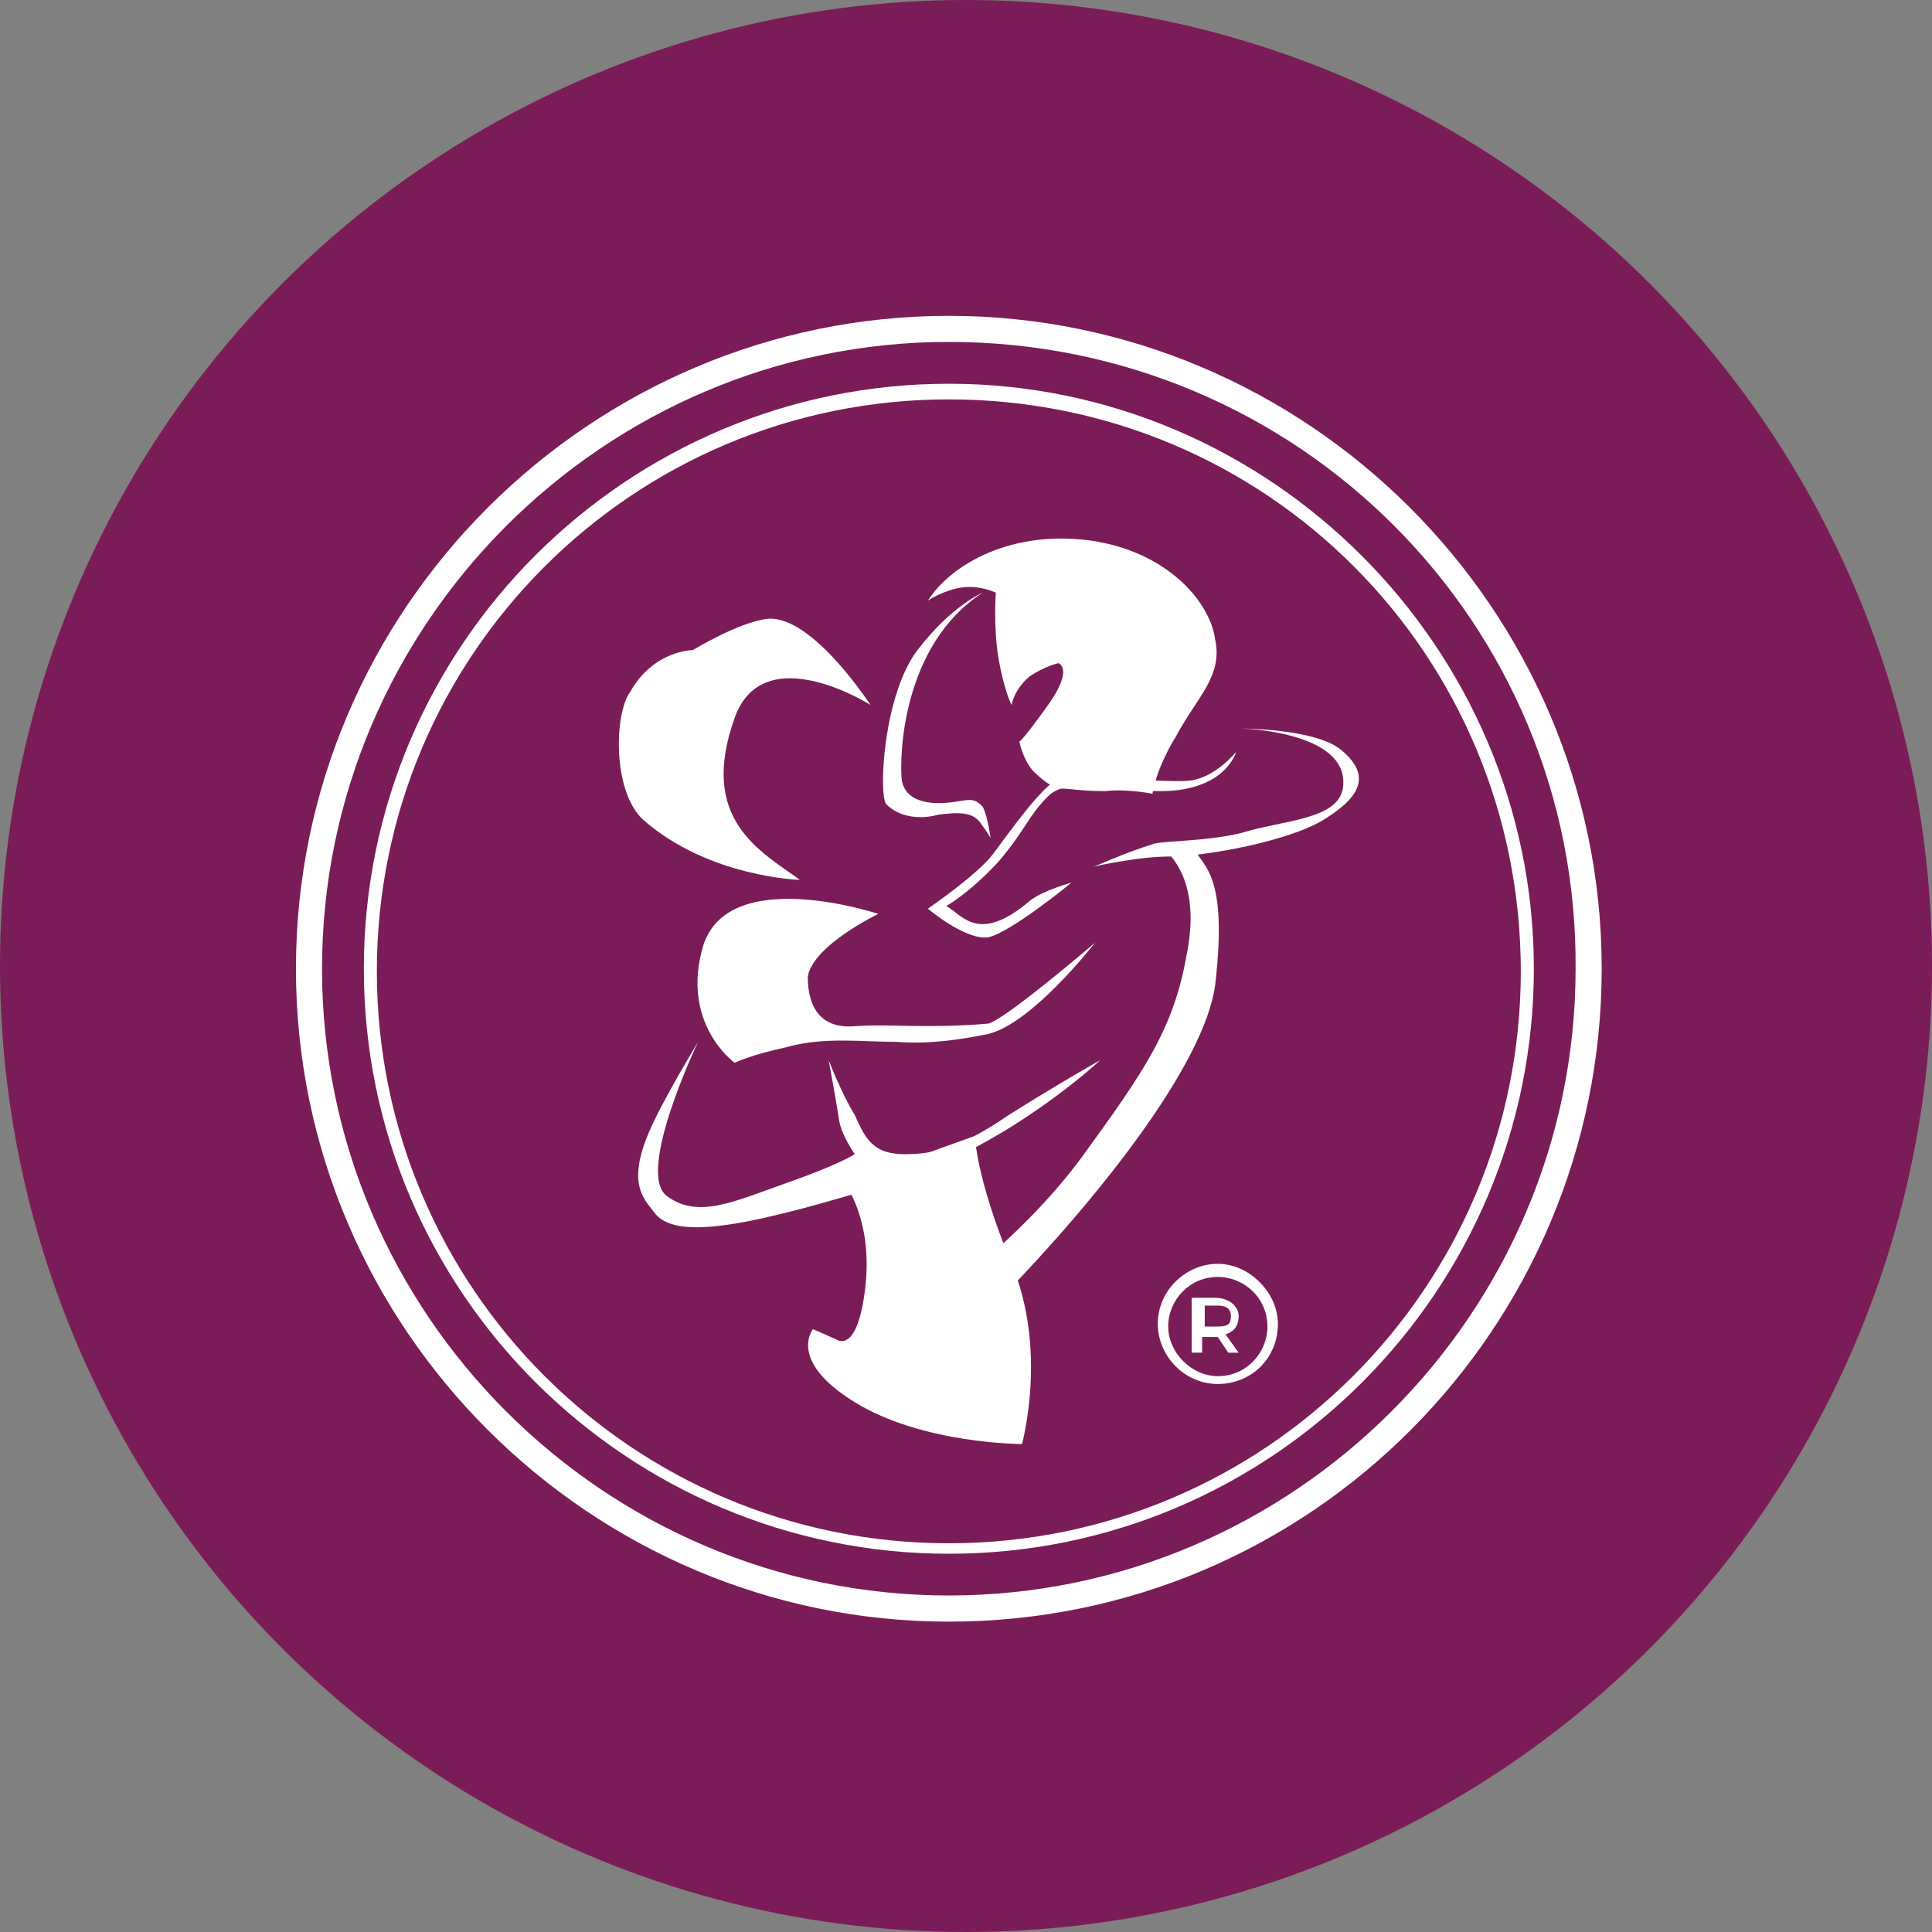
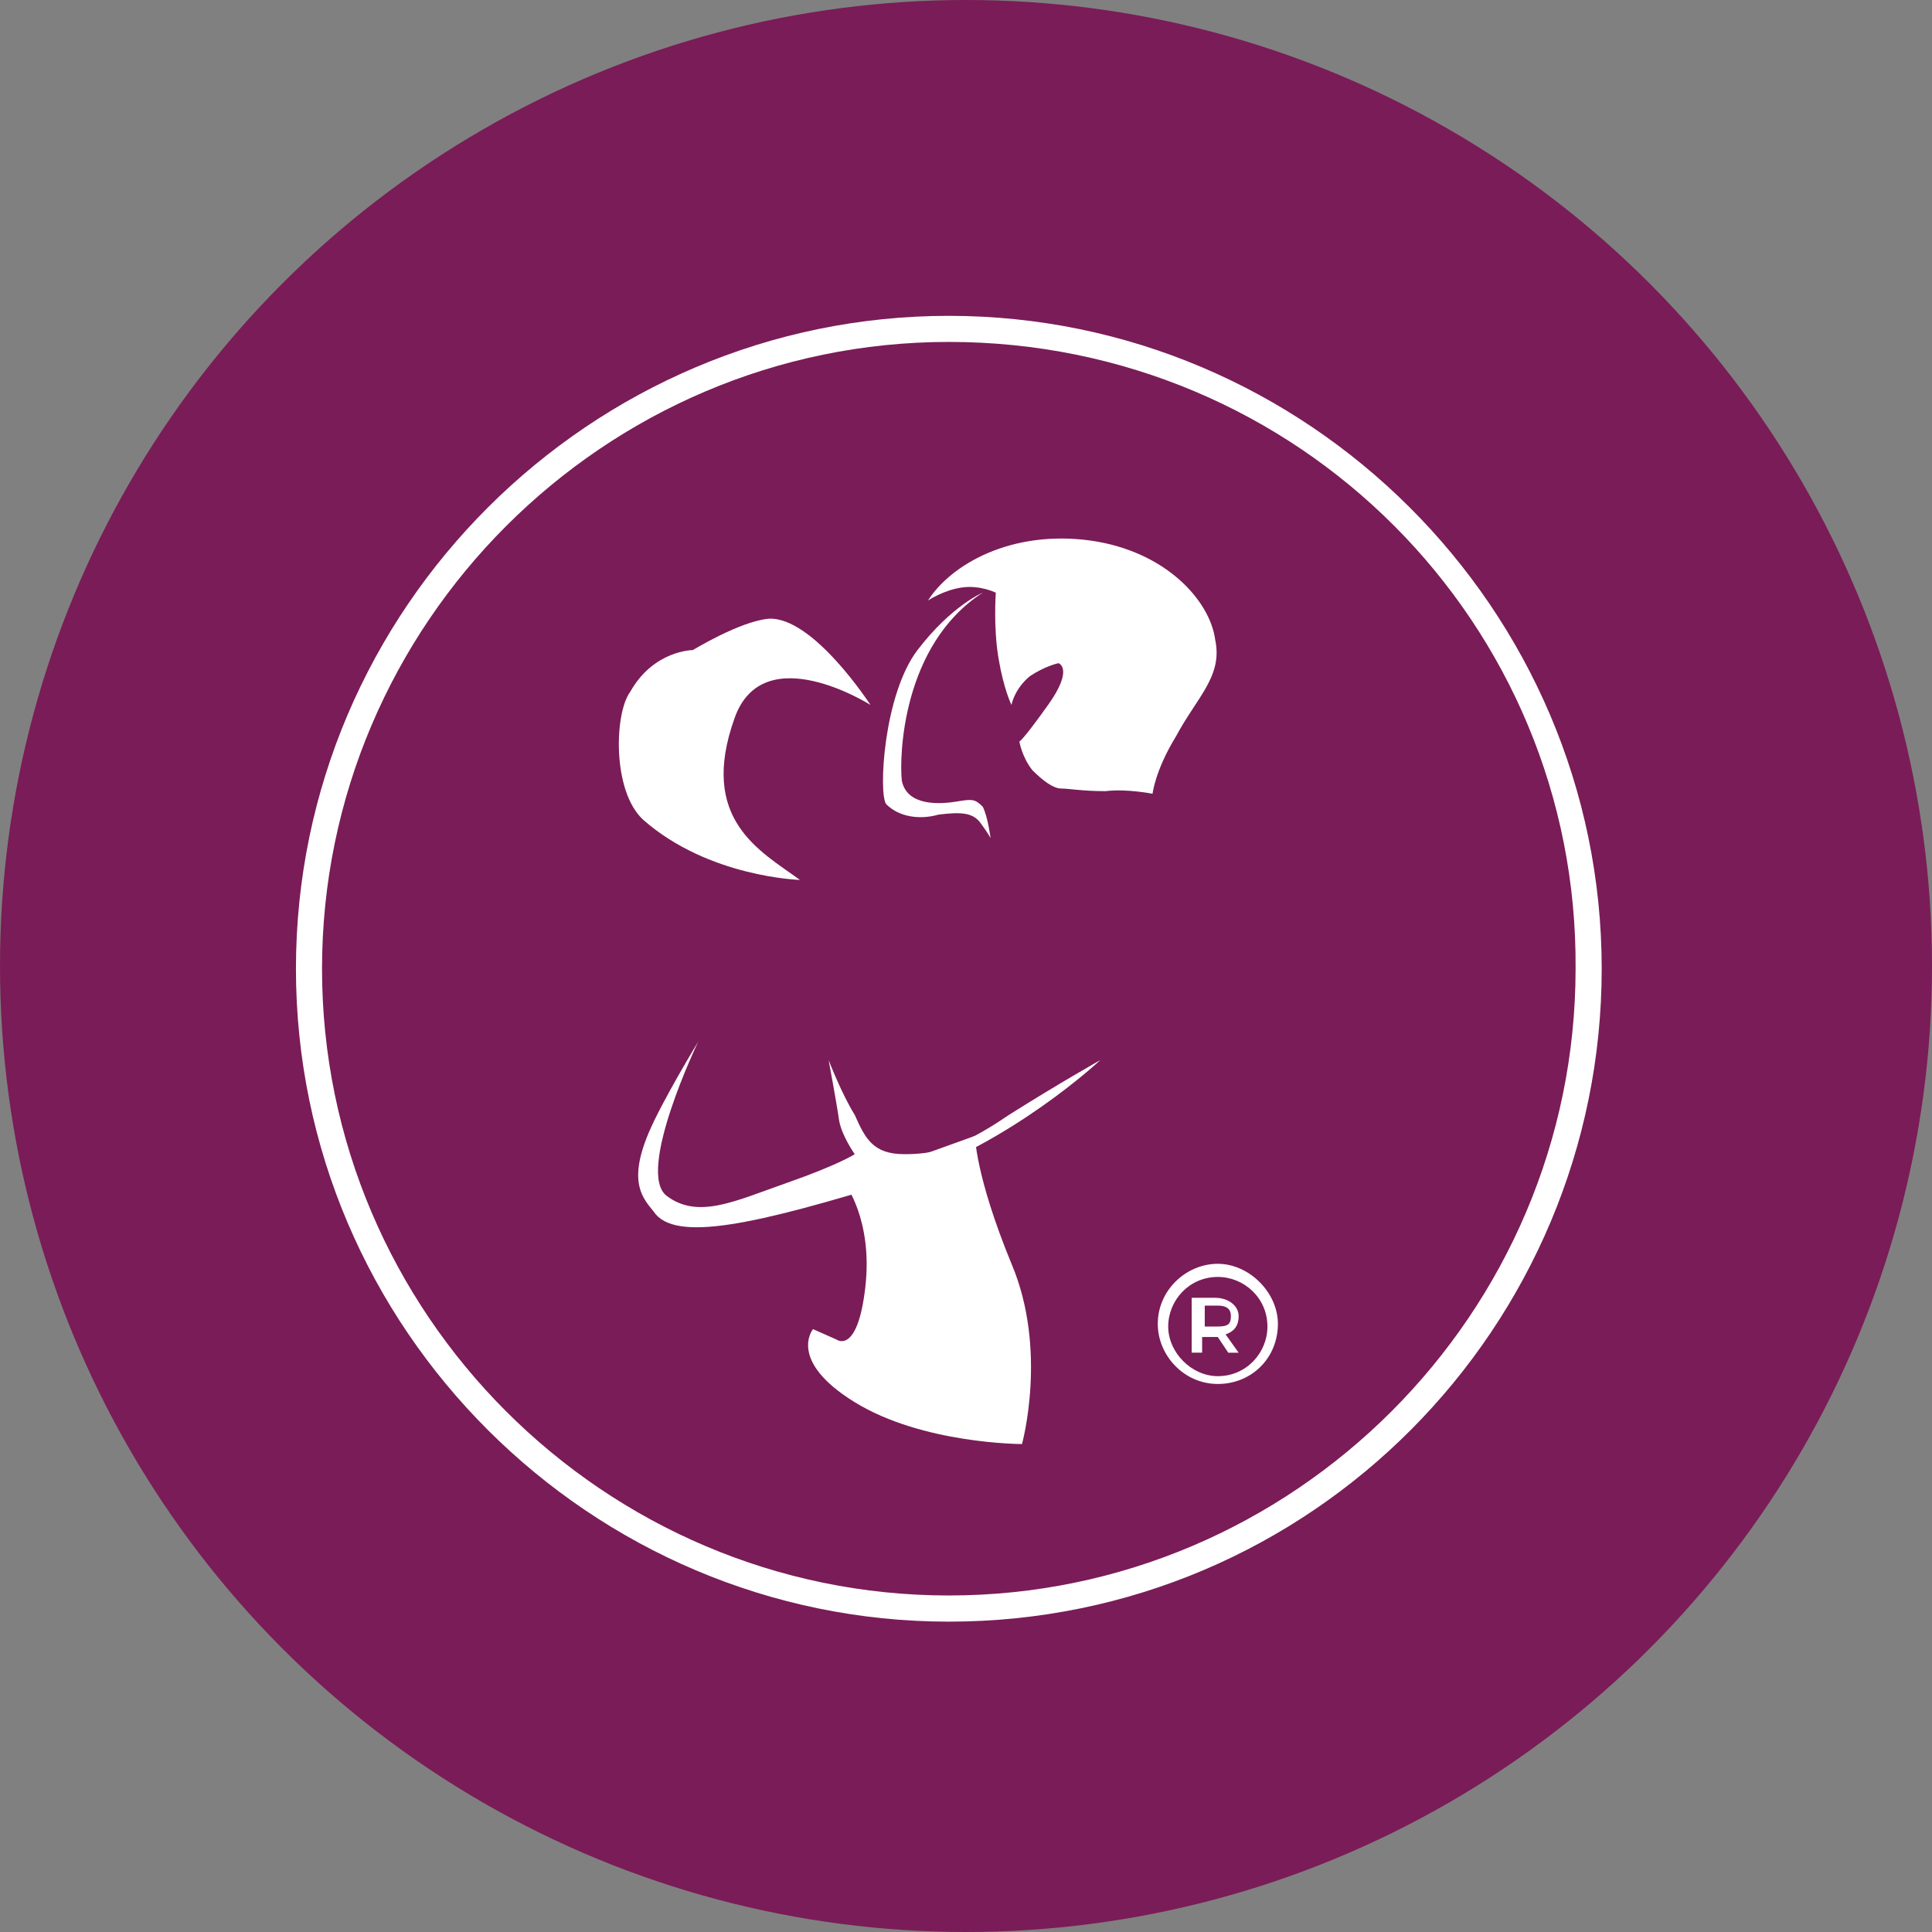
<svg xmlns="http://www.w3.org/2000/svg" version="1.1" id="Warstwa_1" x="0px" y="0px" width="50px" height="50px" viewBox="0 0 50 50" enable-background="new 0 0 50 50" xml:space="preserve">
  <rect x="0" y="0" width="50" height="50" fill="#808080" stroke="none" />
  <circle fill="#7A1C57" cx="25" cy="25" r="25" />
-   <path id="XMLID_41_" fill="#FFFFFF" d="M25.975,33.52c2.366-2.433,5.204-5.947,5.475-8.043c0.338-2.906-0.338-3.042-0.541-3.515  c-0.067,0.068-0.135,0.136-0.608,0.068c-0.405-0.068,0.879,0.405,0.405,2.703c-0.337,1.893-1.081,2.975-2.703,5.205  c-0.743,1.014-1.689,1.96-2.636,2.771C25.568,32.979,25.771,33.249,25.975,33.52z" />
  <path id="XMLID_40_" fill="#FFFFFF" d="M20.702,22.772c0,0-2.365-0.067-4.055-1.555c-0.811-0.743-0.744-2.771-0.338-3.311  c0.608-1.082,1.622-1.082,1.622-1.082s1.216-0.744,1.96-0.811c1.149-0.067,2.636,2.23,2.636,2.23s-2.771-1.756-3.515,0.338  C18.067,21.218,19.688,22.03,20.702,22.772" />
  <path id="XMLID_39_" fill="#FFFFFF" d="M21.041,34.398c0,0-0.676,0.811,1.081,1.892c1.757,1.082,4.327,1.082,4.327,1.082  s0.675-2.434-0.271-4.664c-0.945-2.298-0.945-3.312-0.945-3.312l-3.38,1.217c0,0,0.744,0.946,0.541,2.703  c-0.203,1.758-0.744,1.352-0.744,1.352L21.041,34.398z" />
-   <path id="XMLID_38_" fill="#FFFFFF" d="M22.73,23.652c0,0-3.853-1.285-4.528,0.811c-0.608,2.028,0.811,3.042,0.811,3.042  s0.405-0.203,1.351-0.406c0.946-0.271,1.961-0.135,2.839-0.135c0.879,0.067,1.69-0.068,2.365-0.203  c1.149-0.271,2.772-2.365,2.772-2.365s-2.366,2.027-2.772,2.095c-1.554,0.135-2.635,0-3.447,0.068  c-0.811,0.066-1.216-0.406-1.216-1.285C21.041,24.462,22.73,23.652,22.73,23.652" />
-   <path id="XMLID_37_" fill="#FFFFFF" d="M31.99,19.46c0,0-0.271,1.015-1.96,1.015s-2.434-0.338-2.907,0.135  c-0.54,0.541-0.54,0.811-1.283,1.69c-0.744,0.811-1.352,1.149-1.352,1.149c0.405,0.203,0.811,1.014,2.162-0.135  c0.338-0.27,1.081-0.473,1.081-0.473s-1.555,1.284-2.163,1.419c-0.607,0.067-1.554-0.744-1.554-0.744s1.284-0.878,1.689-1.419  s1.217-1.69,1.622-1.893c0.405-0.203,2.704,0.067,3.447,0C31.449,20.137,31.99,19.46,31.99,19.46" />
-   <path id="XMLID_36_" fill="#FFFFFF" d="M28.272,22.435c0.068,0,0.744-0.337,1.622-0.608c0.338-0.067,1.419-0.067,2.23-0.27  c1.081-0.338,2.568-0.338,2.636-1.216c0.136-1.419-2.636-1.487-2.636-1.487s1.893,0,2.568,0.541  c0.743,0.608,0.608,1.149-0.338,1.757c-0.879,0.608-3.177,1.014-4.056,1.014C29.422,22.165,28.272,22.435,28.272,22.435" />
  <path id="XMLID_35_" fill="#FFFFFF" d="M31.449,16.555c-0.136-1.014-1.285-2.298-3.244-2.568c-2.028-0.271-3.583,0.608-4.19,1.555  c0,0,0.405-0.271,0.879-0.338c0.473-0.068,0.878,0.135,0.878,0.135s-0.067,0.878,0.068,1.689c0.135,0.811,0.337,1.216,0.337,1.216  s0.068-0.405,0.474-0.743c0.406-0.271,0.744-0.338,0.744-0.338s0.405,0.135-0.271,1.081c-0.675,0.946-0.743,0.946-0.743,0.946  s0.068,0.406,0.338,0.744c0.271,0.27,0.541,0.473,0.744,0.473c0.202,0,0.54,0.068,1.148,0.068c0.54-0.068,1.217,0.067,1.217,0.067  s0.067-0.608,0.608-1.487C30.976,18.042,31.651,17.501,31.449,16.555 M23.406,29.87c-0.811,0-1.014-0.405-1.285-1.015  c-0.337-0.54-0.676-1.419-0.676-1.419s0.203,1.082,0.27,1.555c0.068,0.405,0.406,0.879,0.406,0.879s-0.406,0.27-1.757,0.743  c-1.351,0.474-2.297,0.946-3.108,0.338s0.811-3.987,0.811-3.987s-0.947,1.555-1.284,2.365c-0.541,1.284-0.136,1.689,0.134,2.027  c0.541,0.811,2.636,0.338,6.353-0.811c2.906-0.946,5.205-3.109,5.205-3.109s-1.081,0.608-2.366,1.419  C24.825,29.734,24.149,29.87,23.406,29.87 M24.285,21.083c0.54-0.067,0.878-0.067,1.081,0.203c0.202,0.27,0.27,0.405,0.27,0.405  s-0.067-0.541-0.201-0.811c-0.203-0.204-0.271-0.204-0.677-0.136c-0.405,0.067-1.284,0.136-1.419-0.541  c-0.068-0.608,0-3.514,2.096-4.866c0,0-0.813,0.337-1.69,1.487c-0.879,1.149-1.014,3.717-0.811,3.987  C23.271,21.151,23.812,21.218,24.285,21.083" />
  <path id="XMLID_33_" fill="#FFFFFF" d="M31.787,35.007l-0.271-0.406c-0.067,0-0.067,0-0.067,0h-0.338v0.406h-0.271v-1.42h0.608  c0.338,0,0.608,0.202,0.608,0.474c0,0.27-0.136,0.405-0.338,0.473l0.338,0.474H31.787L31.787,35.007z M31.517,34.33  c0.271,0,0.338-0.067,0.338-0.27c0-0.203-0.135-0.271-0.338-0.271h-0.338v0.541H31.517z" />
  <path id="XMLID_31_" fill="#FFFFFF" d="M31.517,35.817c-0.879,0-1.554-0.743-1.554-1.555c0-0.879,0.742-1.555,1.554-1.555  c0.811,0,1.555,0.743,1.555,1.555C33.071,35.142,32.396,35.817,31.517,35.817z M31.517,33.047c-0.743,0-1.284,0.607-1.284,1.283  c0,0.677,0.608,1.285,1.284,1.285c0.743,0,1.284-0.608,1.284-1.285C32.801,33.587,32.192,33.047,31.517,33.047z" />
  <path fill="#FFFFFF" d="M24.555,41.968c-9.259,0-16.896-7.569-16.896-16.897c0-9.327,7.638-16.897,16.896-16.897  c9.26,0,16.897,7.57,16.897,16.897C41.452,34.33,33.95,41.968,24.555,41.968z M24.555,8.849c-8.921,0-16.221,7.3-16.221,16.222  s7.3,16.22,16.221,16.22c8.922,0,16.221-7.299,16.221-16.22C40.845,16.149,33.612,8.849,24.555,8.849z" />
-   <path fill="#FFFFFF" d="M24.555,40.211c-8.313,0-15.139-6.76-15.139-15.14s6.827-15.14,15.139-15.14  c8.313,0,15.141,6.827,15.141,15.14S32.937,40.211,24.555,40.211z M24.555,10.336c-8.178,0-14.802,6.624-14.802,14.802  c0,8.178,6.624,14.802,14.802,14.802c8.179,0,14.803-6.624,14.803-14.802C39.357,16.96,32.801,10.336,24.555,10.336z" />
</svg>